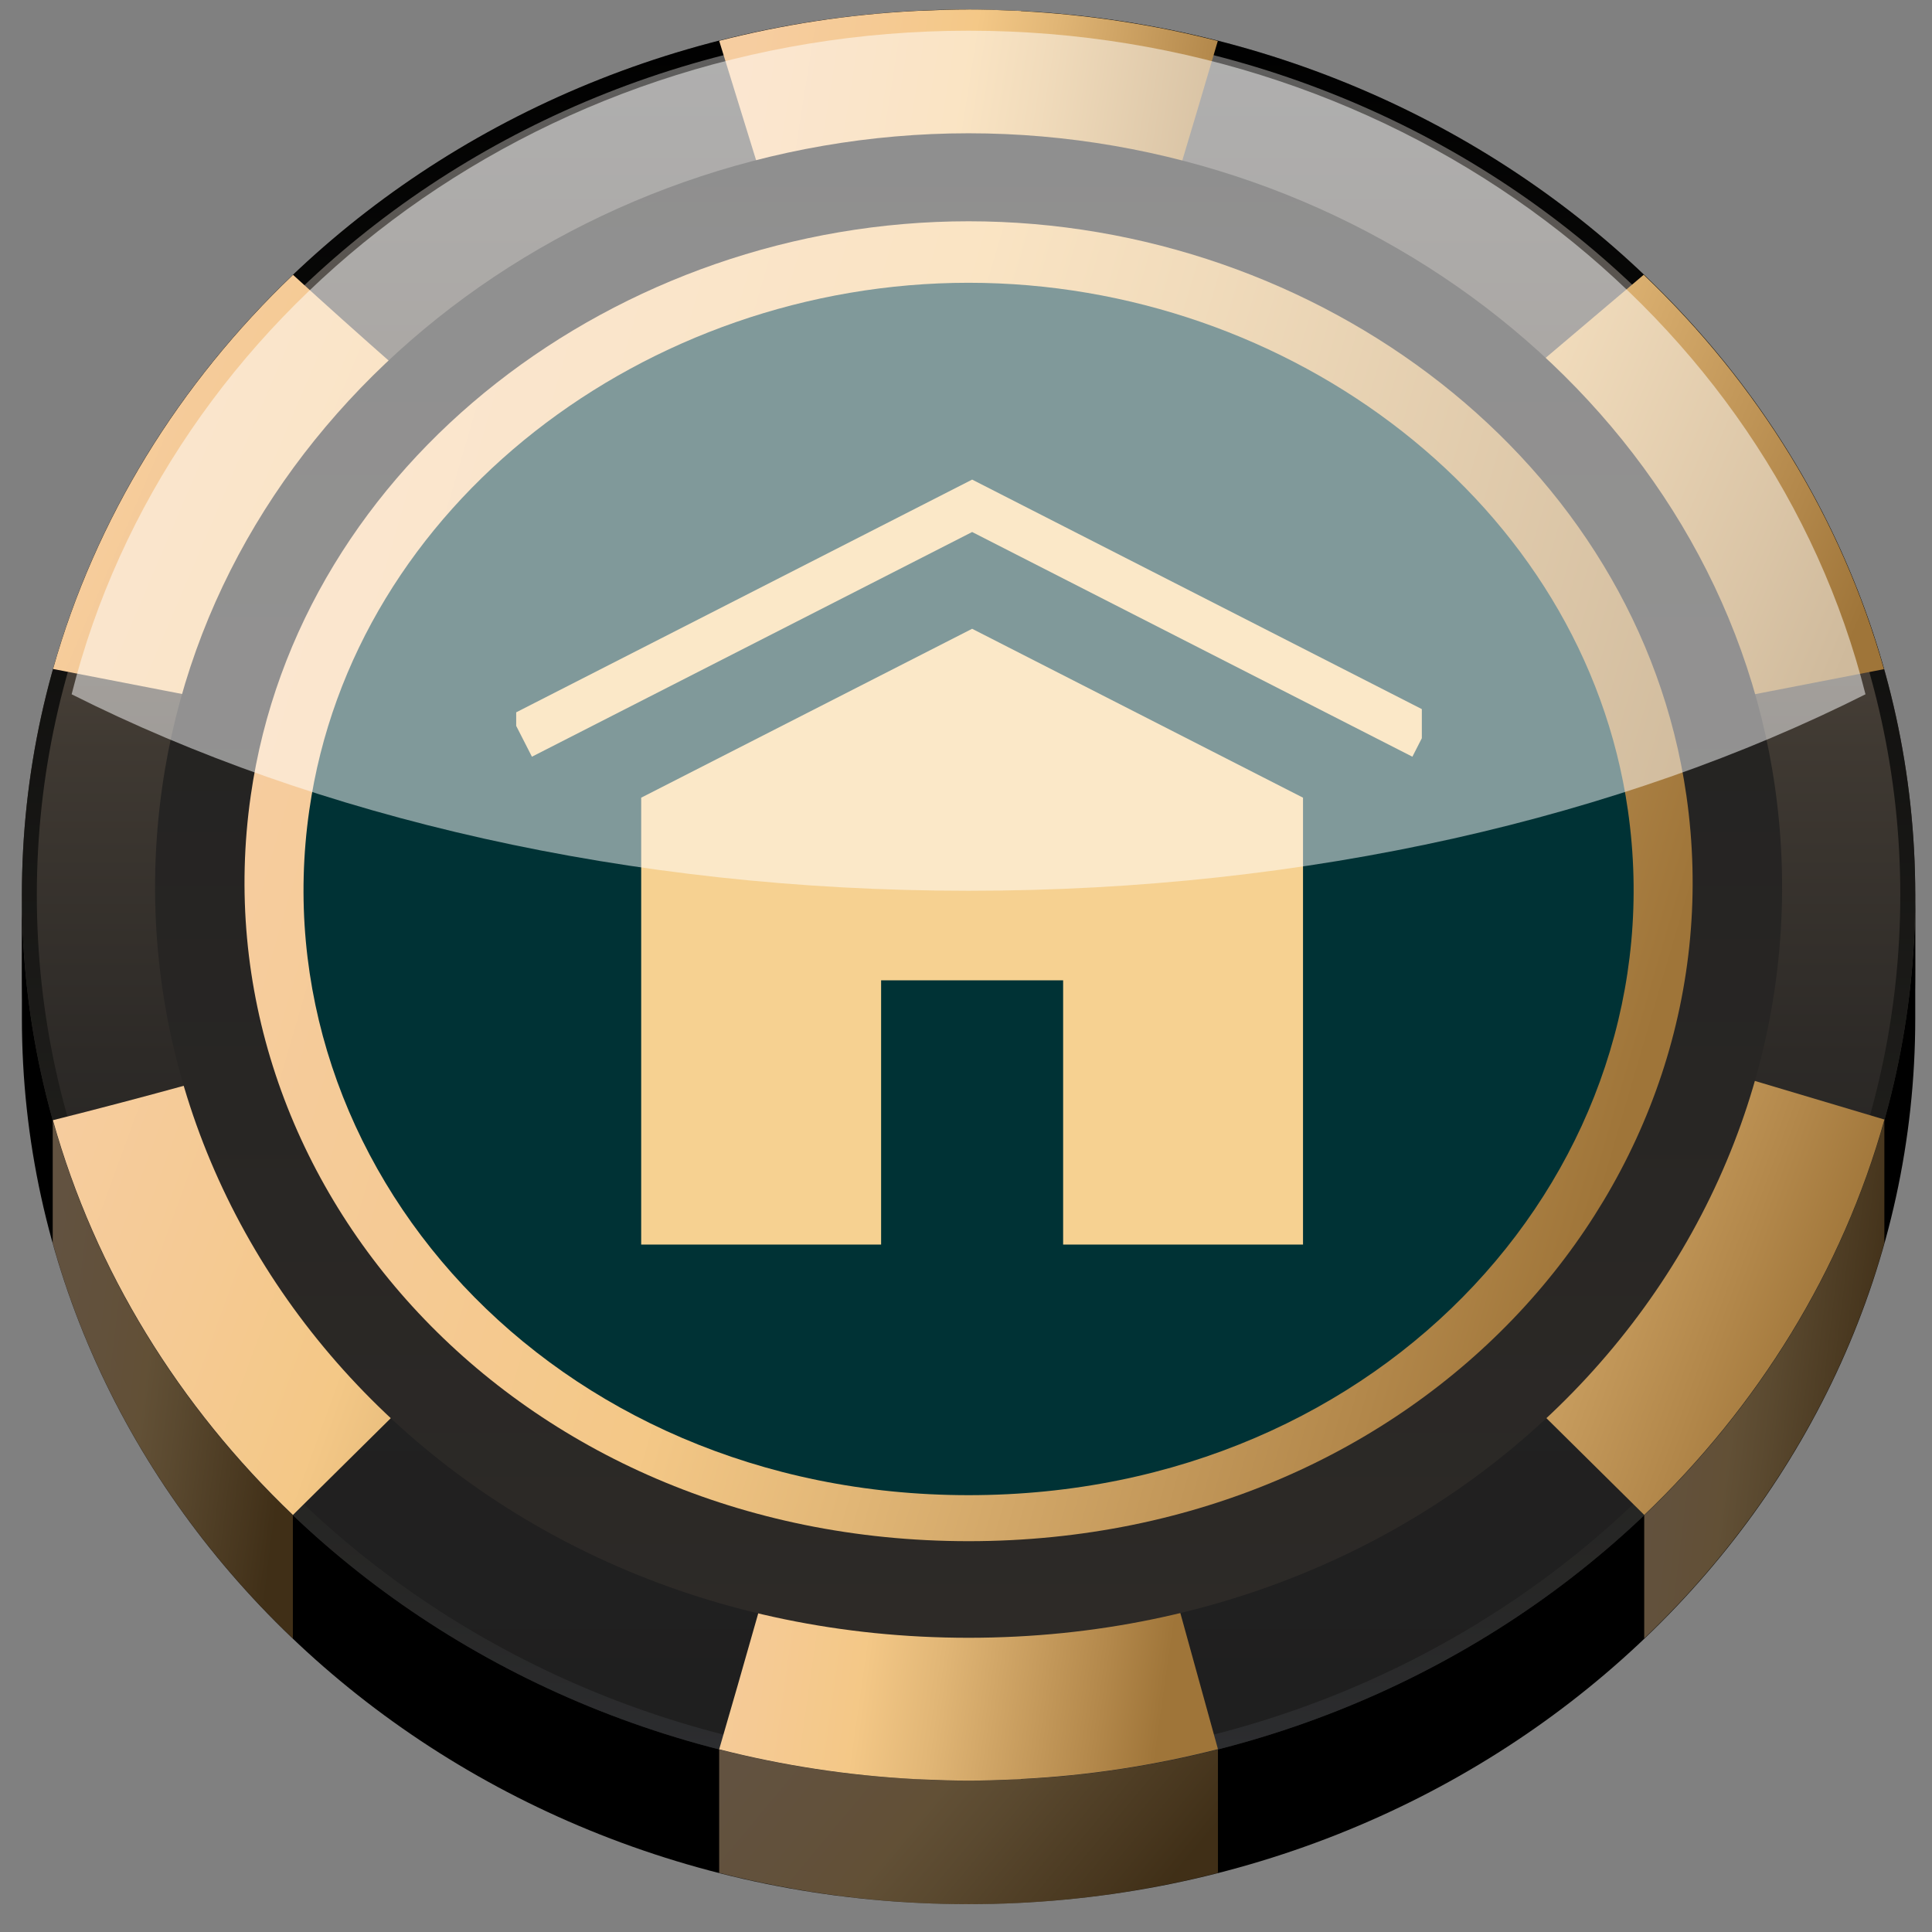
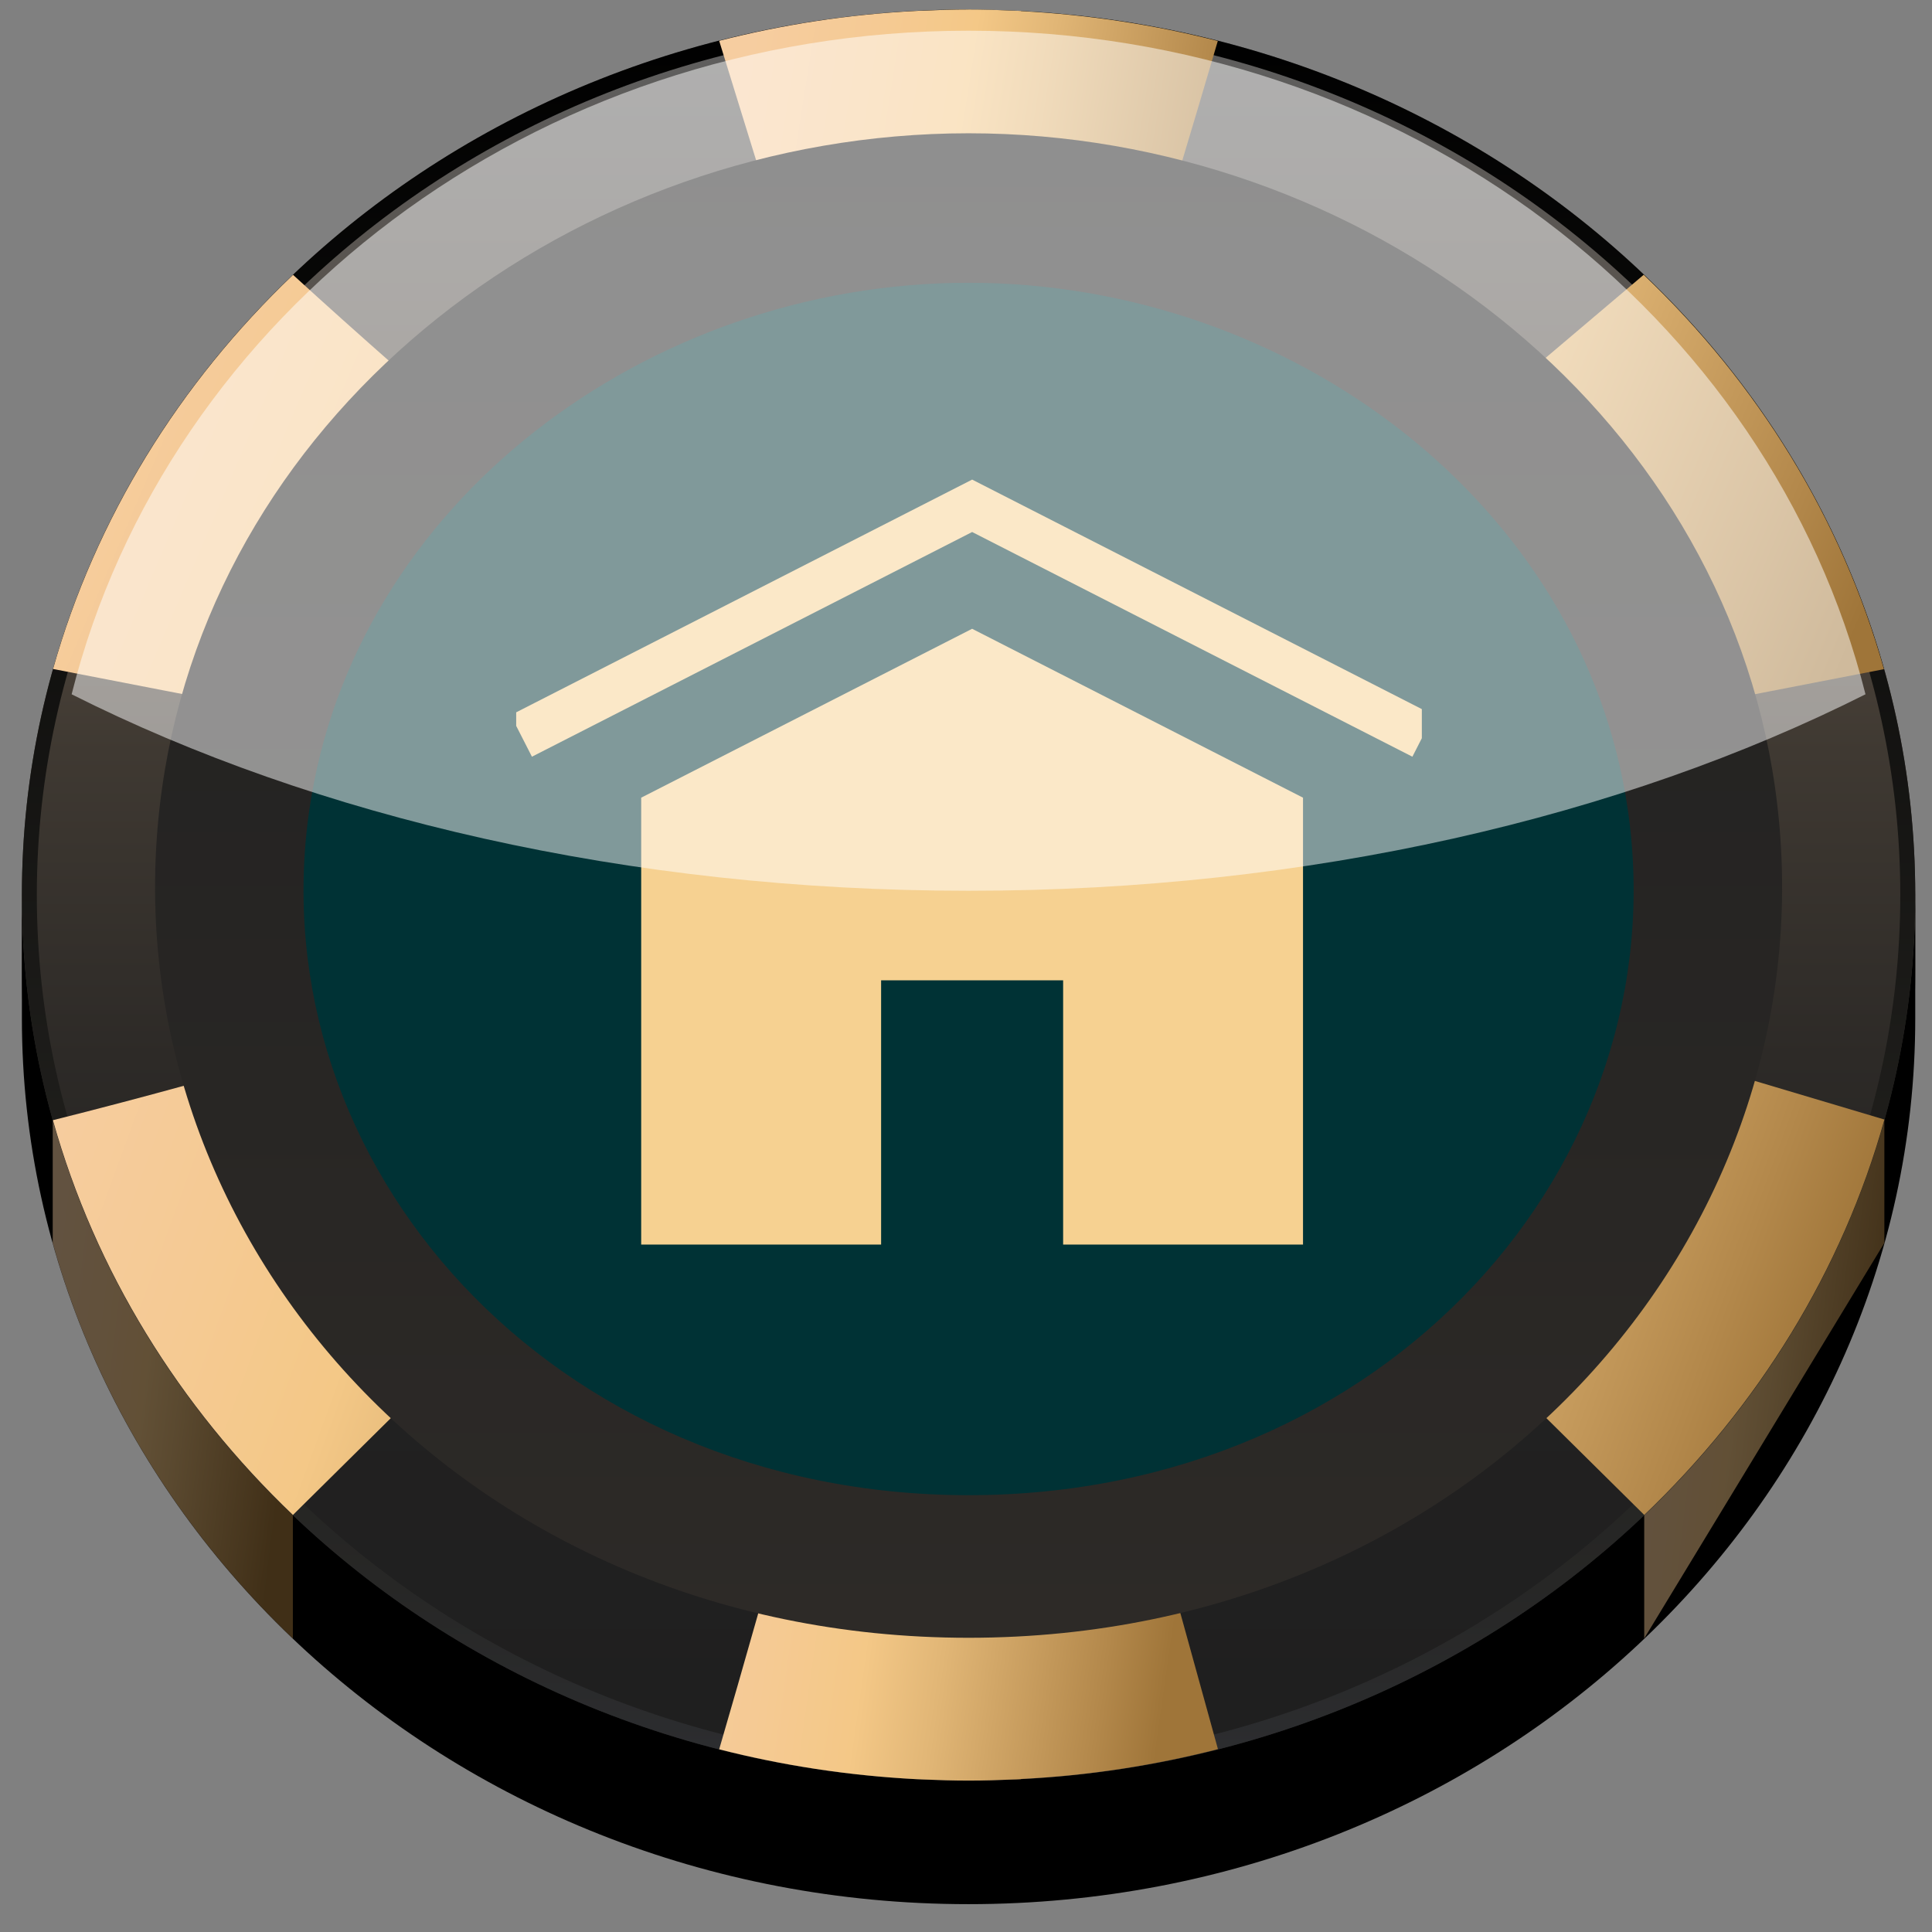
<svg xmlns="http://www.w3.org/2000/svg" width="66" height="66" viewBox="0 0 66 66" fill="none">
  <rect x="0" y="0" width="66" height="66" fill="#808080" stroke="none" />
  <g clip-path="url(#clip0_1124_17662)">
    <path d="M0.748 30.428C0.748 47.14 15.229 60.686 33.088 60.686C50.947 60.686 65.428 47.14 65.428 30.428V33.136C65.428 49.848 50.947 63.394 33.088 63.394C15.229 63.394 0.748 49.842 0.748 33.136V30.428V30.428Z" fill="url(#paint0_linear_1124_17662)" />
    <g style="mix-blend-mode:multiply">
      <path d="M0.748 30.428C0.748 47.14 15.229 60.686 33.088 60.686C50.947 60.686 65.428 47.14 65.428 30.428V34.791C65.428 51.502 50.947 65.049 33.088 65.049C15.229 65.049 0.748 51.497 0.748 34.791V30.428V30.428Z" fill="black" />
    </g>
    <g style="mix-blend-mode:hard-light" opacity="0.4">
-       <path d="M41.607 63.98V59.617C38.892 60.307 36.036 60.687 33.088 60.687C30.139 60.687 27.283 60.312 24.568 59.617V63.98C27.283 64.669 30.134 65.05 33.088 65.05C36.041 65.05 38.892 64.675 41.607 63.98Z" fill="url(#paint1_linear_1124_17662)" />
-       <path d="M64.373 42.459V38.096C62.929 43.269 60.051 47.902 56.169 51.609V55.971C60.051 52.265 62.929 47.632 64.373 42.459Z" fill="url(#paint2_linear_1124_17662)" />
+       <path d="M64.373 42.459V38.096C62.929 43.269 60.051 47.902 56.169 51.609V55.971Z" fill="url(#paint2_linear_1124_17662)" />
      <path d="M1.801 38.1V42.462C3.245 47.636 6.123 52.269 10.005 55.975V51.613C6.123 47.906 3.245 43.273 1.801 38.1V38.1Z" fill="url(#paint3_linear_1124_17662)" />
    </g>
    <path d="M33.088 60.824C50.949 60.824 65.428 47.282 65.428 30.577C65.428 13.872 50.949 0.33 33.088 0.33C15.227 0.33 0.748 13.872 0.748 30.577C0.748 47.282 15.227 60.824 33.088 60.824Z" fill="url(#paint4_linear_1124_17662)" />
    <path d="M33.088 0.842C50.637 0.842 64.917 14.18 64.917 30.571C64.917 46.963 50.637 60.3 33.088 60.3C15.539 60.3 1.258 46.968 1.258 30.577C1.258 14.185 15.539 0.842 33.088 0.842ZM33.088 0.324C15.224 0.33 0.748 13.871 0.748 30.577C0.748 47.282 15.229 60.824 33.088 60.824C50.947 60.824 65.428 47.282 65.428 30.577C65.428 13.871 50.947 0.33 33.088 0.33V0.324Z" fill="url(#paint5_linear_1124_17662)" />
    <path d="M34.88 0.374C34.787 0.374 34.7 0.363 34.608 0.363C34.103 0.341 33.598 0.324 33.088 0.324C32.577 0.324 32.072 0.341 31.567 0.363C31.475 0.363 31.388 0.368 31.296 0.374C28.983 0.49 26.729 0.842 24.568 1.394L33.082 28.923C33.082 28.923 38.371 12.448 41.602 1.399C39.441 0.848 37.193 0.501 34.874 0.379L34.88 0.374Z" fill="url(#paint6_linear_1124_17662)" />
    <path d="M1.812 22.853L33.083 28.917C33.083 28.917 18.84 17.471 10.011 9.389C6.135 13.083 3.268 17.698 1.812 22.853V22.853Z" fill="url(#paint7_linear_1124_17662)" />
    <path d="M10.007 51.753L33.089 28.922C33.089 28.922 13.883 35.251 1.808 38.267C3.257 43.433 6.13 48.054 10.007 51.753V51.753Z" fill="url(#paint8_linear_1124_17662)" />
    <path d="M34.88 60.773C37.198 60.657 39.446 60.305 41.607 59.753L33.088 28.922C33.088 28.922 27.799 48.699 24.568 59.759C26.729 60.31 28.977 60.657 31.296 60.779C31.388 60.779 31.475 60.79 31.567 60.79C32.072 60.812 32.577 60.828 33.088 60.828C33.598 60.828 34.103 60.812 34.608 60.79C34.7 60.79 34.787 60.784 34.88 60.779V60.773Z" fill="url(#paint9_linear_1124_17662)" />
    <path d="M64.374 38.245L33.088 28.922L56.17 51.753C60.052 48.048 62.93 43.417 64.374 38.245Z" fill="url(#paint10_linear_1124_17662)" />
    <path d="M56.154 9.385L33.088 28.924L64.358 22.86C62.908 17.699 60.031 13.084 56.154 9.39V9.385Z" fill="url(#paint11_linear_1124_17662)" />
    <path d="M33.088 55.949C15.626 55.949 3.409 41.917 5.538 26.911C7.378 13.909 19.644 4.553 33.088 4.553C46.532 4.553 58.798 13.915 60.639 26.911C62.768 41.917 50.55 55.949 33.088 55.949Z" fill="url(#paint12_linear_1124_17662)" />
-     <path d="M33.088 52.649C17.548 52.649 6.672 40.337 8.567 27.173C10.207 15.768 21.12 7.559 33.088 7.559C45.055 7.559 55.969 15.768 57.609 27.173C59.504 40.337 48.628 52.649 33.088 52.649Z" fill="url(#paint13_linear_1124_17662)" />
    <path d="M33.088 51.077C18.813 51.077 8.823 39.772 10.566 27.677C12.07 17.202 22.098 9.66 33.088 9.66C44.078 9.66 54.107 17.202 55.611 27.677C57.349 39.767 47.363 51.077 33.088 51.077Z" fill="#003235" />
    <g clip-path="url(#clip1_1124_17662)">
      <path d="M17.809 25.14L33.21 17.279L48.612 25.14" stroke="#F6D191" stroke-width="1.595" stroke-miterlimit="10" />
      <path d="M33.209 21.48L21.904 27.25V42.516H30.1V33.49H36.318V42.516H44.513V27.25L33.209 21.48Z" fill="#F6D191" />
    </g>
    <g style="mix-blend-mode:overlay" opacity="0.5">
      <path d="M33.088 30.43C44.729 30.43 55.399 27.909 63.728 23.718C60.465 10.74 47.971 1.049 33.088 1.049C18.204 1.049 5.711 10.74 2.447 23.718C10.771 27.909 21.446 30.43 33.088 30.43Z" fill="white" />
    </g>
  </g>
  <defs>
    <linearGradient id="paint0_linear_1124_17662" x1="33.088" y1="11.896" x2="33.088" y2="61.028" gradientUnits="userSpaceOnUse">
      <stop stop-color="#606060" />
      <stop offset="0.32" stop-color="#50463C" />
      <stop offset="0.41" stop-color="#3A332B" />
      <stop offset="0.54" stop-color="#201C18" />
      <stop offset="0.69" stop-color="#0E0C0A" />
      <stop offset="0.84" stop-color="#030302" />
      <stop offset="1" />
    </linearGradient>
    <linearGradient id="paint1_linear_1124_17662" x1="28.088" y1="56.954" x2="38.715" y2="65.837" gradientUnits="userSpaceOnUse">
      <stop stop-color="#F6CDA0" />
      <stop offset="0.23" stop-color="#F5CA94" />
      <stop offset="0.42" stop-color="#F4C887" />
      <stop offset="0.57" stop-color="#E1B676" />
      <stop offset="0.88" stop-color="#B3884B" />
      <stop offset="1" stop-color="#9F7539" />
    </linearGradient>
    <linearGradient id="paint2_linear_1124_17662" x1="57.864" y1="29.333" x2="66.428" y2="30.381" gradientUnits="userSpaceOnUse">
      <stop stop-color="#F6CDA0" />
      <stop offset="0.23" stop-color="#F5CA94" />
      <stop offset="0.42" stop-color="#F4C887" />
      <stop offset="0.57" stop-color="#E1B676" />
      <stop offset="0.88" stop-color="#B3884B" />
      <stop offset="1" stop-color="#9F7539" />
    </linearGradient>
    <linearGradient id="paint3_linear_1124_17662" x1="3.496" y1="29.337" x2="12.059" y2="30.385" gradientUnits="userSpaceOnUse">
      <stop stop-color="#F6CDA0" />
      <stop offset="0.23" stop-color="#F5CA94" />
      <stop offset="0.42" stop-color="#F4C887" />
      <stop offset="0.57" stop-color="#E1B676" />
      <stop offset="0.88" stop-color="#B3884B" />
      <stop offset="1" stop-color="#9F7539" />
    </linearGradient>
    <linearGradient id="paint4_linear_1124_17662" x1="33.088" y1="0.749" x2="33.088" y2="58.685" gradientUnits="userSpaceOnUse">
      <stop stop-color="#606060" />
      <stop offset="0.32" stop-color="#50463C" />
      <stop offset="0.43" stop-color="#3F3932" />
      <stop offset="0.61" stop-color="#2D2A27" />
      <stop offset="0.79" stop-color="#222121" />
      <stop offset="1" stop-color="#1F1F1F" />
    </linearGradient>
    <linearGradient id="paint5_linear_1124_17662" x1="33.088" y1="60.824" x2="33.088" y2="0.33" gradientUnits="userSpaceOnUse">
      <stop stop-color="#2D2E31" />
      <stop offset="0.11" stop-color="#272726" />
      <stop offset="0.25" stop-color="#242320" />
      <stop offset="1" />
    </linearGradient>
    <linearGradient id="paint6_linear_1124_17662" x1="28.087" y1="-13.695" x2="45.689" y2="-10.9" gradientUnits="userSpaceOnUse">
      <stop stop-color="#F6CDA0" />
      <stop offset="0.23" stop-color="#F5CA94" />
      <stop offset="0.42" stop-color="#F4C887" />
      <stop offset="0.57" stop-color="#E1B676" />
      <stop offset="0.88" stop-color="#B3884B" />
      <stop offset="1" stop-color="#9F7539" />
    </linearGradient>
    <linearGradient id="paint7_linear_1124_17662" x1="8.272" y1="-0.184" x2="36.297" y2="11.776" gradientUnits="userSpaceOnUse">
      <stop stop-color="#F6CDA0" />
      <stop offset="0.23" stop-color="#F5CA94" />
      <stop offset="0.42" stop-color="#F4C887" />
      <stop offset="0.57" stop-color="#E1B676" />
      <stop offset="0.88" stop-color="#B3884B" />
      <stop offset="1" stop-color="#9F7539" />
    </linearGradient>
    <linearGradient id="paint8_linear_1124_17662" x1="8.269" y1="17.73" x2="37.511" y2="28.408" gradientUnits="userSpaceOnUse">
      <stop stop-color="#F6CDA0" />
      <stop offset="0.23" stop-color="#F5CA94" />
      <stop offset="0.42" stop-color="#F4C887" />
      <stop offset="0.57" stop-color="#E1B676" />
      <stop offset="0.88" stop-color="#B3884B" />
      <stop offset="1" stop-color="#9F7539" />
    </linearGradient>
    <linearGradient id="paint9_linear_1124_17662" x1="28.088" y1="13.281" x2="45.781" y2="15.8" gradientUnits="userSpaceOnUse">
      <stop stop-color="#F6CDA0" />
      <stop offset="0.23" stop-color="#F5CA94" />
      <stop offset="0.42" stop-color="#F4C887" />
      <stop offset="0.57" stop-color="#E1B676" />
      <stop offset="0.88" stop-color="#B3884B" />
      <stop offset="1" stop-color="#9F7539" />
    </linearGradient>
    <linearGradient id="paint10_linear_1124_17662" x1="39.551" y1="17.73" x2="68.796" y2="28.411" gradientUnits="userSpaceOnUse">
      <stop stop-color="#F6CDA0" />
      <stop offset="0.23" stop-color="#F5CA94" />
      <stop offset="0.42" stop-color="#F4C887" />
      <stop offset="0.57" stop-color="#E1B676" />
      <stop offset="0.88" stop-color="#B3884B" />
      <stop offset="1" stop-color="#9F7539" />
    </linearGradient>
    <linearGradient id="paint11_linear_1124_17662" x1="39.547" y1="-0.194" x2="67.577" y2="11.762" gradientUnits="userSpaceOnUse">
      <stop stop-color="#F6CDA0" />
      <stop offset="0.23" stop-color="#F5CA94" />
      <stop offset="0.42" stop-color="#F4C887" />
      <stop offset="0.57" stop-color="#E1B676" />
      <stop offset="0.88" stop-color="#B3884B" />
      <stop offset="1" stop-color="#9F7539" />
    </linearGradient>
    <linearGradient id="paint12_linear_1124_17662" x1="33.088" y1="55.949" x2="33.088" y2="4.553" gradientUnits="userSpaceOnUse">
      <stop stop-color="#2D2A27" />
      <stop offset="1" stop-color="#1F1F1F" />
    </linearGradient>
    <linearGradient id="paint13_linear_1124_17662" x1="18.572" y1="-14.544" x2="66.854" y2="-0.426" gradientUnits="userSpaceOnUse">
      <stop stop-color="#F6CDA0" />
      <stop offset="0.23" stop-color="#F5CA94" />
      <stop offset="0.42" stop-color="#F4C887" />
      <stop offset="0.57" stop-color="#E1B676" />
      <stop offset="0.88" stop-color="#B3884B" />
      <stop offset="1" stop-color="#9F7539" />
    </linearGradient>
    <clipPath id="clip0_1124_17662">
      <rect width="66" height="66" fill="white" />
    </clipPath>
    <clipPath id="clip1_1124_17662">
      <rect width="30.938" height="27.5" fill="white" transform="translate(17.634 15.4)" />
    </clipPath>
  </defs>
</svg>